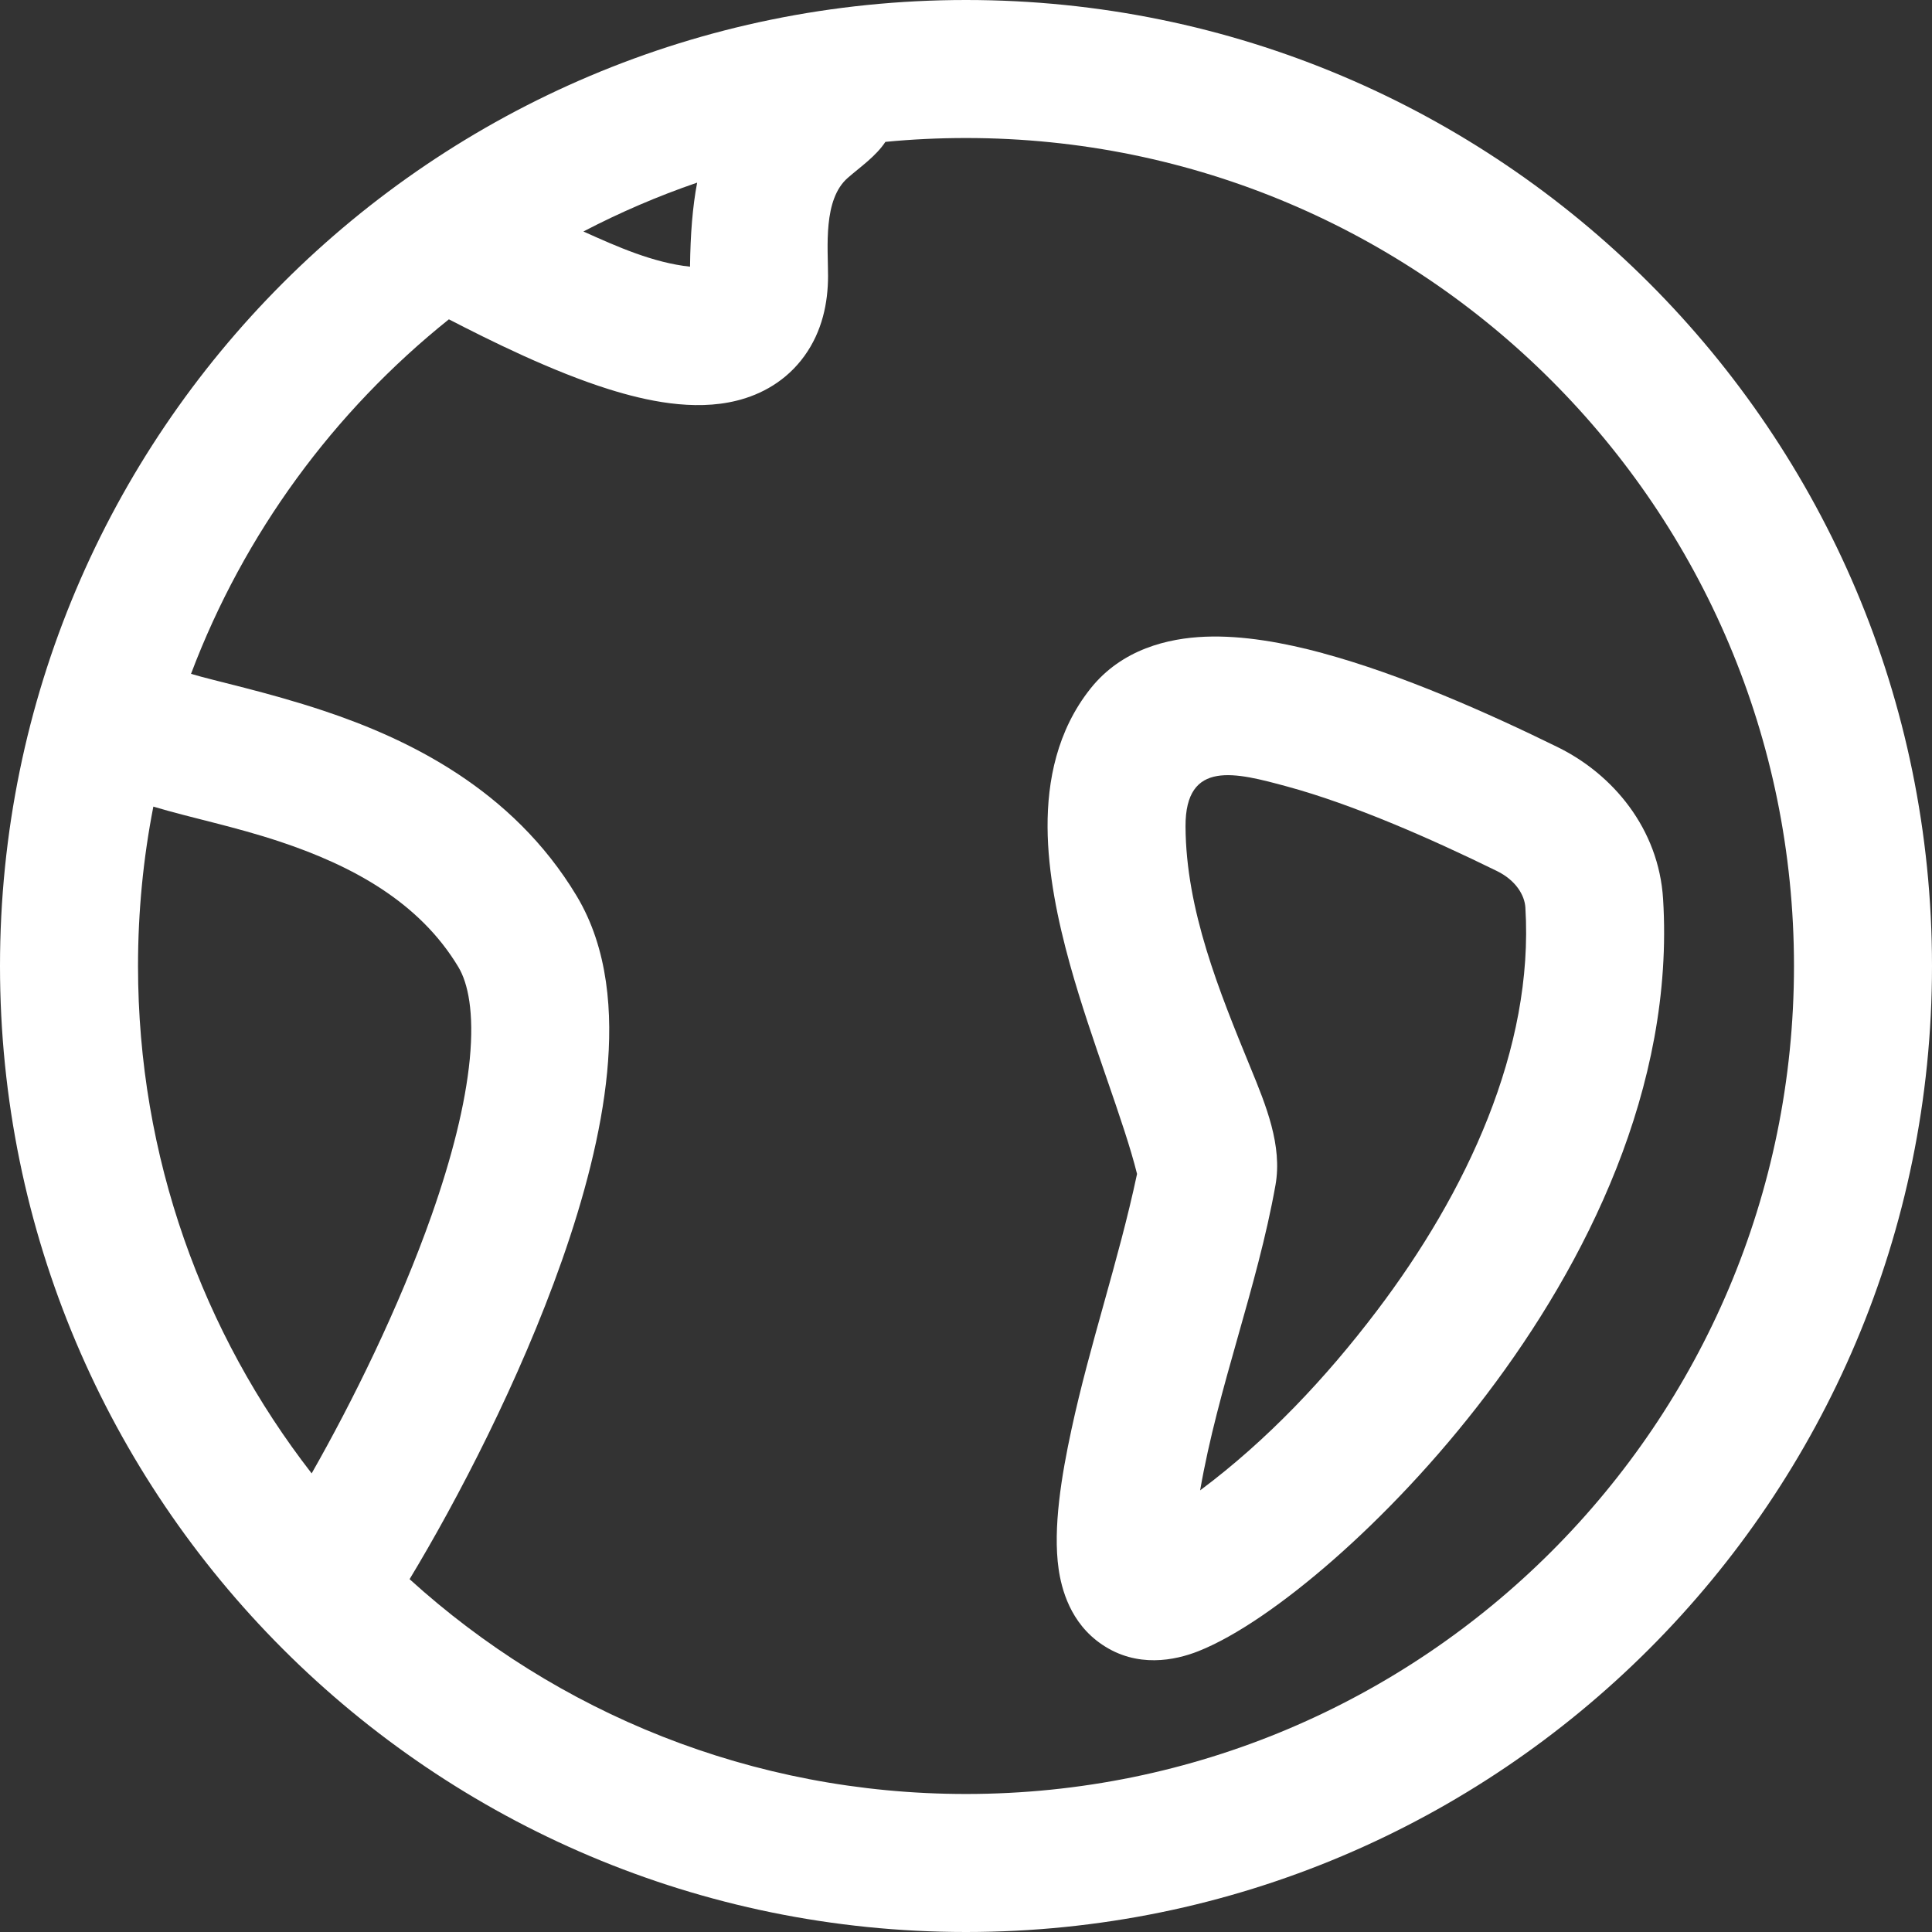
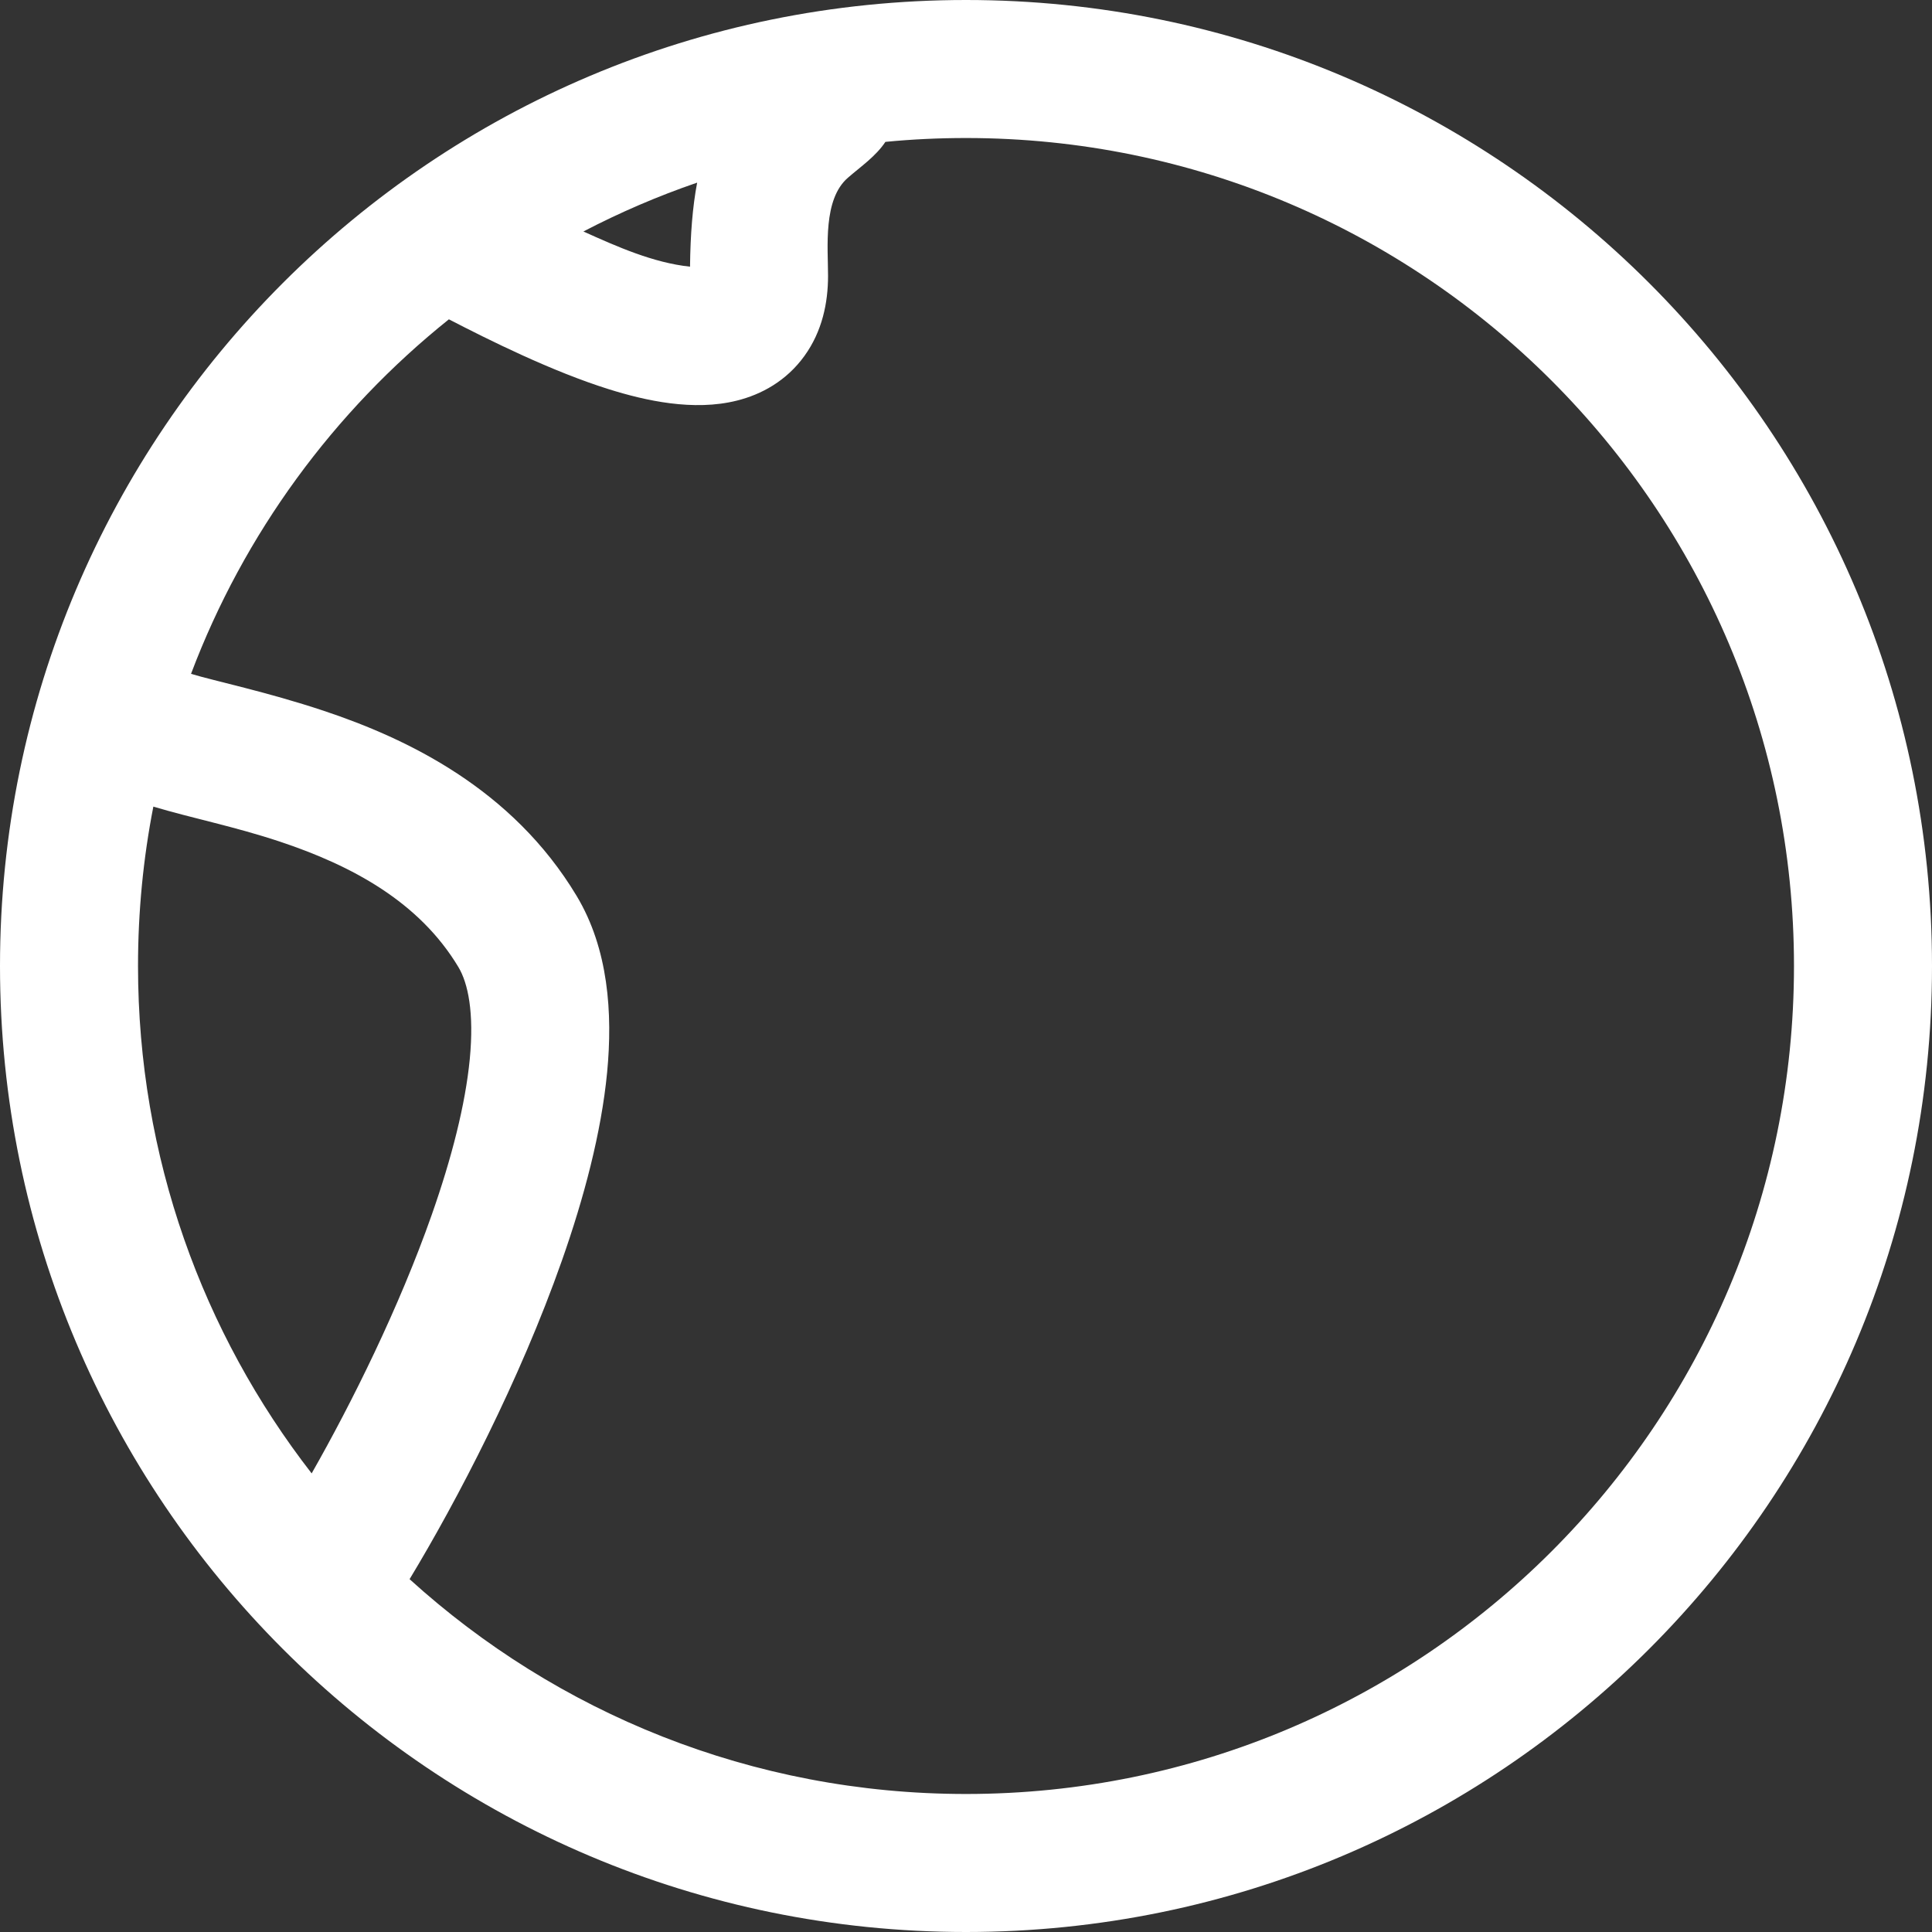
<svg xmlns="http://www.w3.org/2000/svg" width="32" height="32" viewBox="0 0 32 32" fill="none">
  <rect x="0" y="0" width="32" height="32" fill="#333333" stroke="none" />
-   <path fill-rule="evenodd" clip-rule="evenodd" d="M21.912 10.82C23.211 11.171 24.652 11.811 25.8 12.375C26.714 12.823 27.474 13.725 27.546 14.891C27.739 18.013 26.262 20.937 24.623 23.096C23.793 24.19 22.892 25.128 22.072 25.846C21.278 26.54 20.48 27.098 19.851 27.348C19.46 27.503 18.833 27.631 18.255 27.24C17.724 26.883 17.581 26.312 17.534 25.987C17.437 25.313 17.582 24.438 17.747 23.676C17.898 22.974 18.091 22.281 18.284 21.589C18.482 20.878 18.68 20.166 18.833 19.444C18.729 19.023 18.547 18.488 18.324 17.843C18.125 17.265 17.9 16.615 17.721 15.971C17.521 15.249 17.355 14.461 17.351 13.701C17.347 12.938 17.506 12.101 18.065 11.401C18.584 10.752 19.345 10.571 19.961 10.546C20.587 10.521 21.268 10.645 21.912 10.819L21.912 10.82ZM21.315 13.026C22.396 13.319 23.679 13.88 24.794 14.427C25.11 14.582 25.253 14.83 25.265 15.032C25.409 17.37 24.29 19.754 22.802 21.715C21.965 22.819 20.992 23.854 19.878 24.685C20.175 22.971 20.821 21.34 21.126 19.629C21.242 18.976 20.971 18.313 20.713 17.685C20.195 16.421 19.643 15.074 19.636 13.689C19.631 12.571 20.477 12.799 21.315 13.026L21.315 13.026Z" fill="white" />
  <path fill-rule="evenodd" clip-rule="evenodd" d="M16 0C7.163 0 0 7.163 0 16C0 24.837 7.163 32 16 32C24.837 32 32 24.837 32 16C32 7.163 24.837 0 16 0ZM14.664 2.35C15.104 2.307 15.55 2.286 16 2.286C23.574 2.286 29.714 8.426 29.714 16C29.714 23.574 23.574 29.714 16 29.714C12.452 29.714 9.219 28.367 6.784 26.156C7.567 24.861 8.607 22.869 9.307 20.879C9.671 19.844 9.959 18.766 10.056 17.761C10.15 16.78 10.077 15.716 9.552 14.841C8.485 13.063 6.742 12.233 5.362 11.773C4.423 11.46 3.545 11.277 3.164 11.161C4.041 8.837 5.53 6.814 7.435 5.289C8.101 5.633 9.139 6.151 10.088 6.448C10.687 6.635 11.486 6.816 12.206 6.635C12.608 6.535 13.025 6.311 13.325 5.894C13.617 5.489 13.715 5.018 13.715 4.571C13.715 4.095 13.629 3.303 14.044 2.944C14.26 2.756 14.503 2.592 14.665 2.35L14.664 2.35ZM11.547 3.025C10.896 3.248 10.266 3.52 9.663 3.834C10.217 4.084 10.818 4.352 11.429 4.417C11.435 3.882 11.471 3.424 11.547 3.025L11.547 3.025ZM2.54 13.36C2.373 14.214 2.286 15.097 2.286 16C2.286 19.167 3.359 22.082 5.162 24.404C5.829 23.232 6.609 21.661 7.151 20.121C7.482 19.18 7.708 18.294 7.781 17.542C7.855 16.768 7.752 16.283 7.592 16.017C6.944 14.937 5.83 14.338 4.639 13.941C3.875 13.687 3.196 13.556 2.54 13.36L2.54 13.36Z" fill="white" />
</svg>